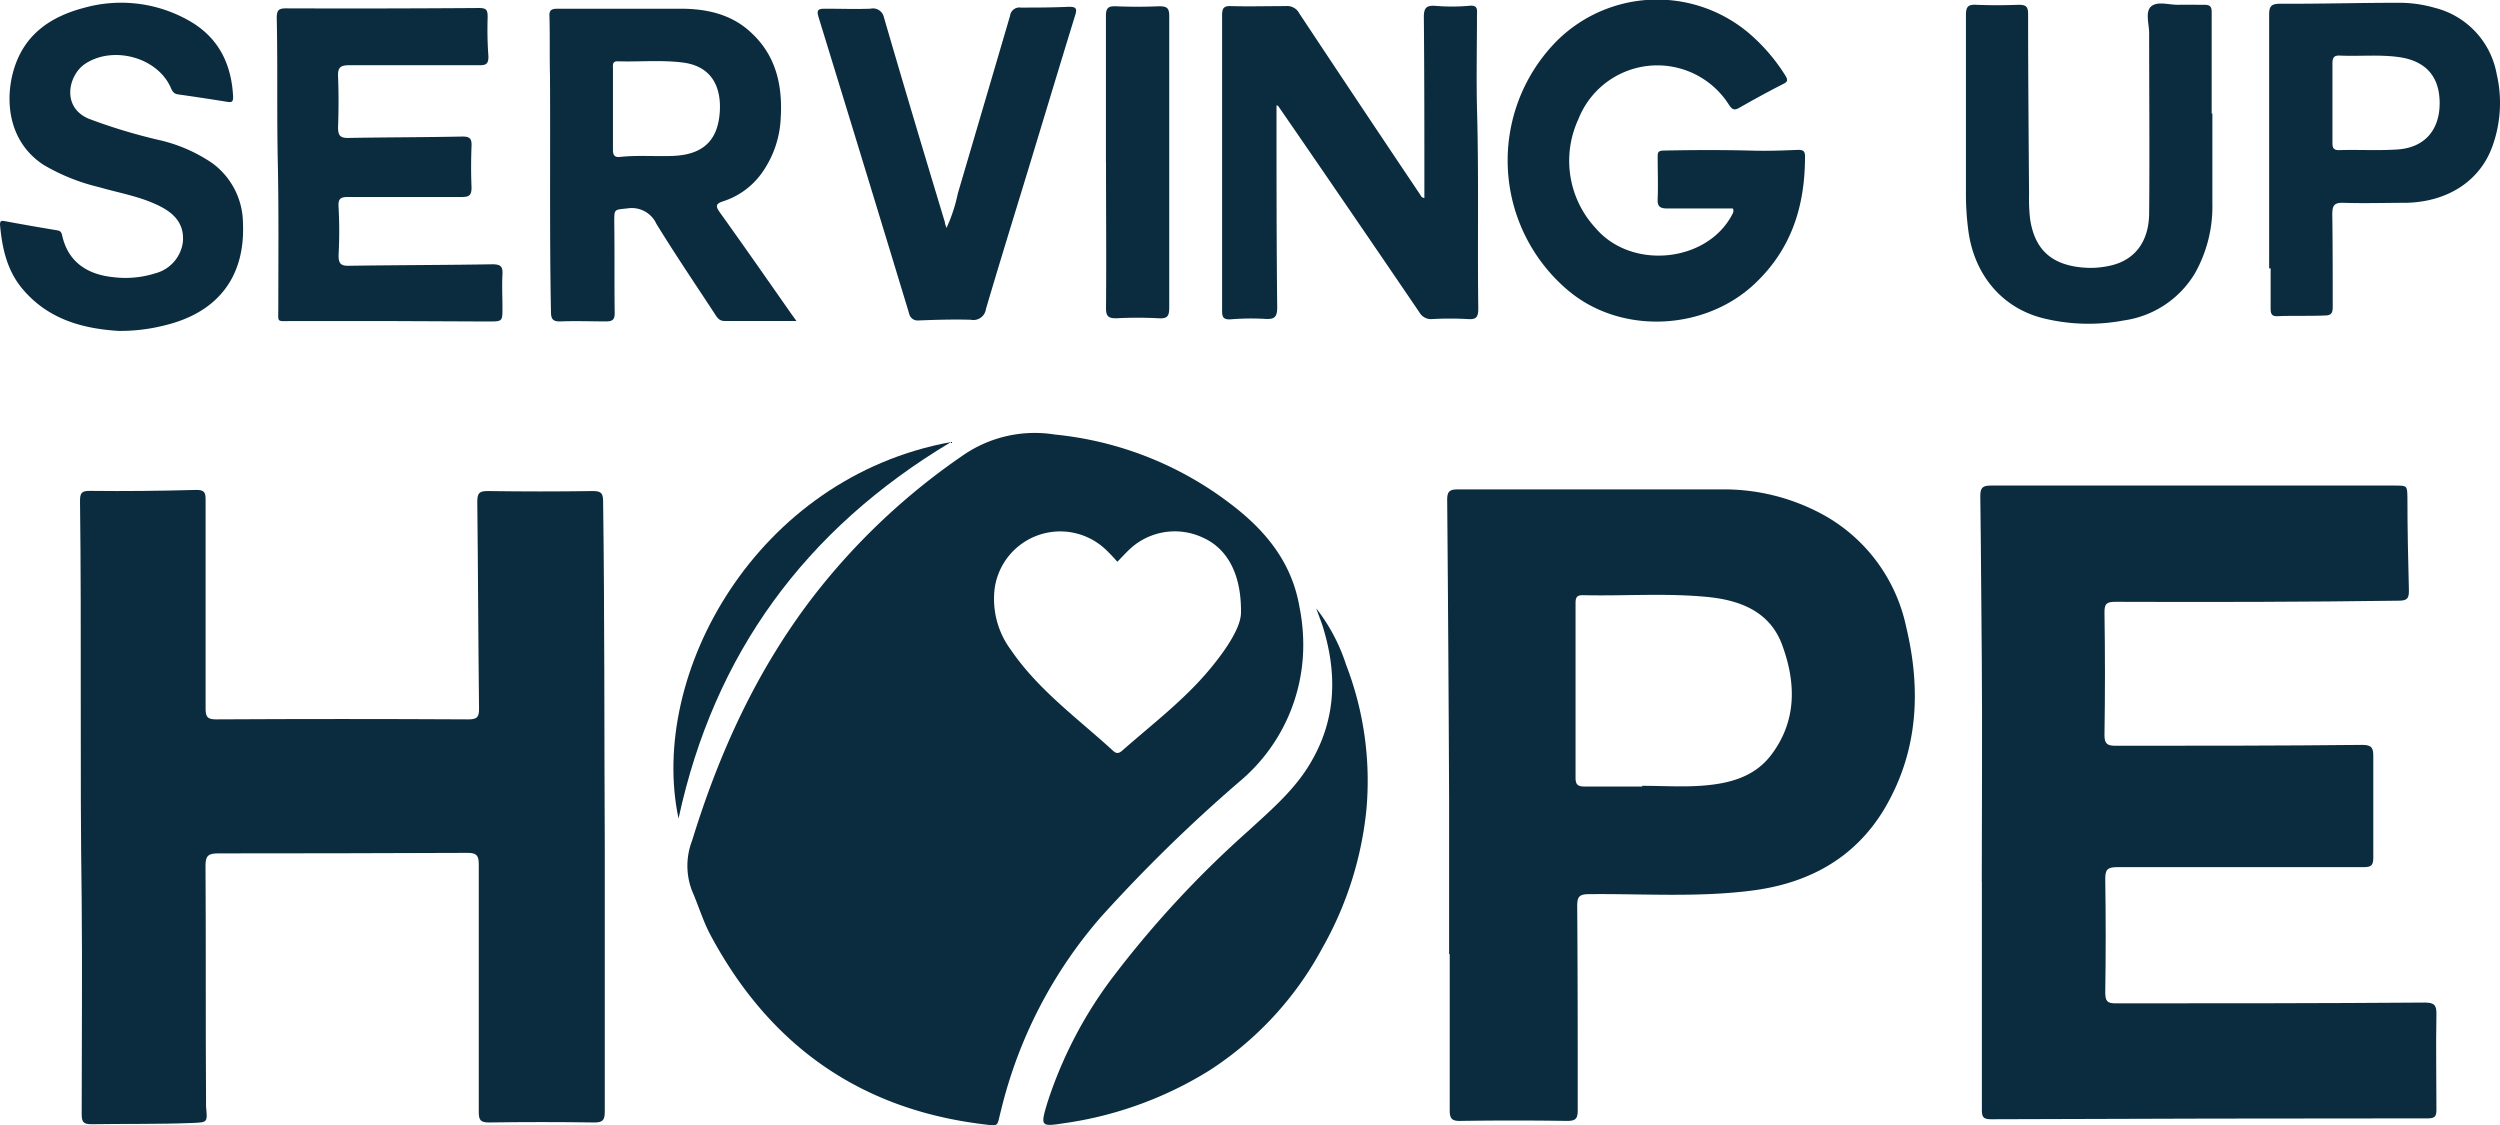
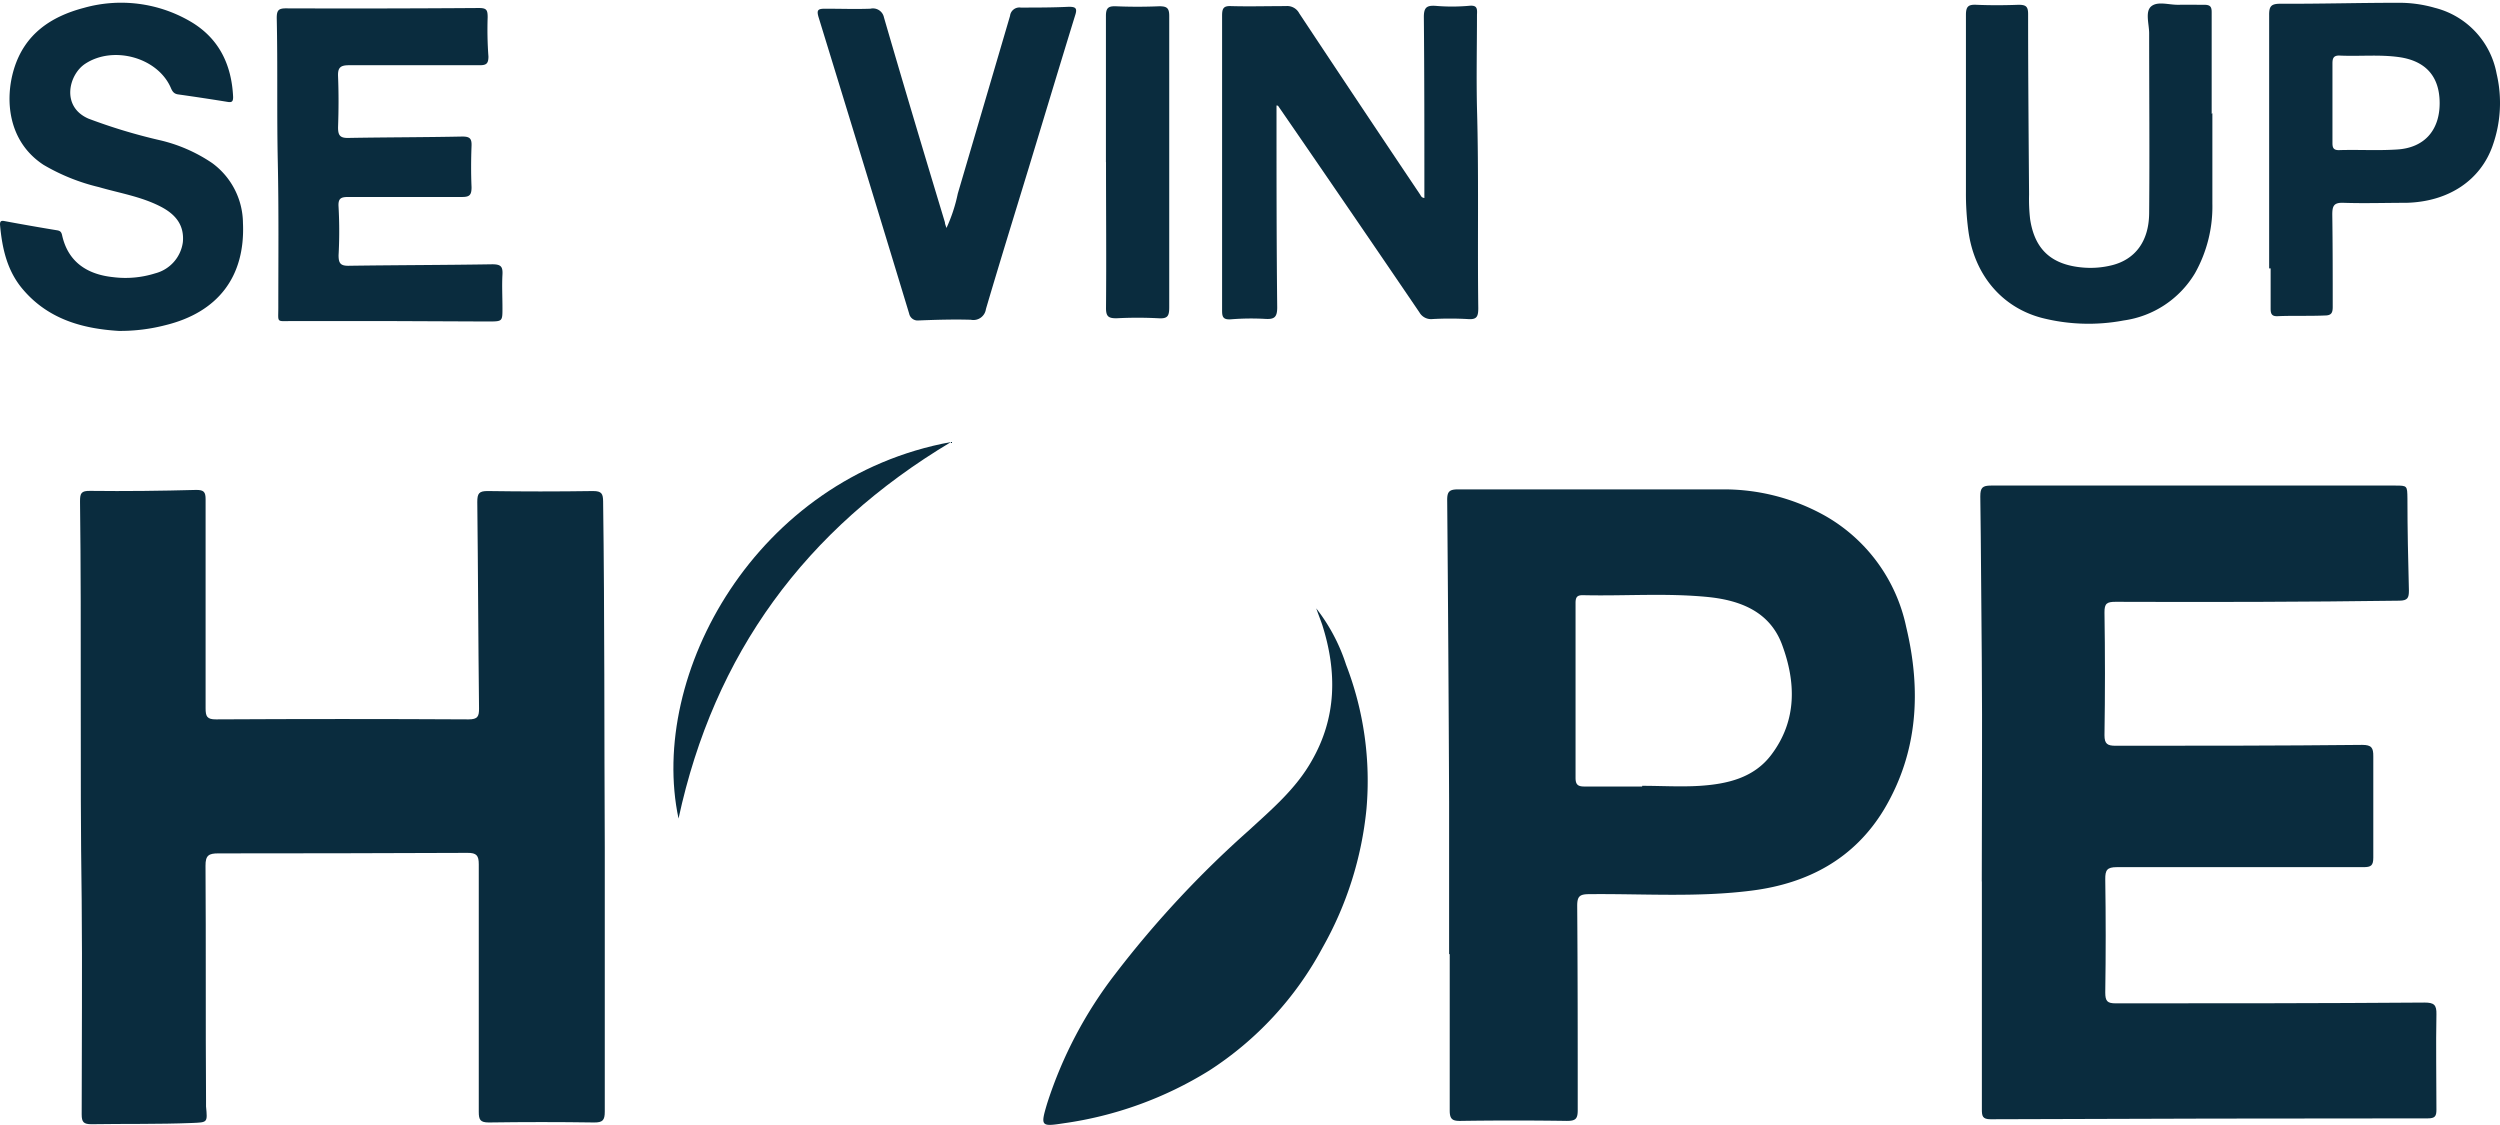
<svg xmlns="http://www.w3.org/2000/svg" viewBox="0 0 287.09 129.2">
  <defs>
    <style>.cls-1{fill:#0a2c3e;}</style>
  </defs>
  <title>serving up hope 1b</title>
  <g id="Layer_2" data-name="Layer 2">
    <g id="Layer_1-2" data-name="Layer 1">
-       <path class="cls-1" d="M149.22,69.67c-.89-5.14-3.92-8.79-7.95-11.84a39.62,39.62,0,0,0-20.14-7.93,14.49,14.49,0,0,0-10.5,2.36A76,76,0,0,0,93.48,68.39c-6.53,8.46-10.89,18-14,28.14a8,8,0,0,0,0,5.79c.72,1.65,1.24,3.41,2.08,5,6.7,12.56,17,20,31.24,21.77,2,.24,1.65.33,2.13-1.49a52.67,52.67,0,0,1,11.47-22.27,177.45,177.45,0,0,1,15.87-15.52,20.44,20.44,0,0,0,7.39-16A22.12,22.12,0,0,0,149.22,69.67Zm-10.35,7.25c-2.94,3.51-6.58,6.27-10,9.28-.34.3-.64.38-1,.06-4.07-3.73-8.62-7-11.77-11.61a9.82,9.82,0,0,1-1.87-7.12A7.6,7.6,0,0,1,127,63.13a18.93,18.93,0,0,1,1.31,1.38c.44-.44.86-.9,1.3-1.33a7.58,7.58,0,0,1,8.44-1.48c2.73,1.18,4.51,4,4.46,8.63C142.52,72,140.86,74.54,138.87,76.92Z" />
      <path class="cls-1" d="M69.45,97.31c0,10.11,0,20.23,0,30.34,0,1-.24,1.26-1.24,1.25q-6-.09-12.07,0c-1,0-1.16-.32-1.16-1.22,0-9.47,0-19,0-28.43,0-1-.25-1.32-1.3-1.31Q39.41,98,25.07,98c-1.09,0-1.48.22-1.47,1.42.06,9,0,17.9.06,26.85,0,.26,0,.53,0,.79.18,1.89.18,1.82-1.65,1.9-3.83.15-7.67.08-11.5.14-.9,0-1.13-.23-1.13-1.13,0-8.2.08-16.4,0-24.59-.22-15.27,0-30.54-.19-45.8,0-.93.12-1.23,1.18-1.21,4.06.05,8.12,0,12.18-.11.86,0,1.06.24,1.06,1.07,0,8,0,16,0,24,0,.93.15,1.29,1.2,1.28q14.51-.08,29,0c1.05,0,1.21-.34,1.2-1.28-.09-7.89-.11-15.79-.2-23.68,0-1,.2-1.27,1.23-1.26q6,.09,12.07,0c1,0,1.14.32,1.15,1.21C69.44,70.84,69.38,84.07,69.45,97.31Z" />
      <path class="cls-1" d="M227.58,101.21c0-8.53.07-17.07,0-25.6-.07-6.21-.08-12.41-.17-18.61,0-1,.25-1.24,1.24-1.24q23.19,0,46.37,0c1.43,0,1.42,0,1.44,1.48,0,3.53.08,7,.17,10.58,0,.83-.14,1.15-1.1,1.16-10.86.15-21.72.17-32.58.13-1,0-1.29.18-1.28,1.22q.11,7,0,14.1c0,1,.34,1.21,1.28,1.21,9.44,0,18.88,0,28.32-.1,1.07,0,1.28.33,1.27,1.32,0,3.87,0,7.75,0,11.62,0,.92-.26,1.1-1.13,1.1-9.44,0-18.88,0-28.32,0-1.13,0-1.34.34-1.33,1.39q.1,6.5,0,13c0,1,.23,1.26,1.24,1.25,11.81,0,23.62,0,35.42-.09,1.08,0,1.4.25,1.37,1.35-.07,3.65,0,7.3,0,10.95,0,.75-.16,1-1,1q-25.1,0-50.2.1c-.93,0-1-.37-1-1.12q0-13.1,0-26.18Z" />
      <path class="cls-1" d="M218.9,72a19.23,19.23,0,0,0-9.37-12.8,23.76,23.76,0,0,0-11.89-3c-10.07,0-20.15,0-30.23,0-1,0-1.23.29-1.22,1.25q.15,17.33.22,34.64c0,5.83,0,11.66,0,17.48h.07c0,6,0,12,0,17.94,0,1,.29,1.23,1.26,1.21q6.09-.09,12.19,0c1,0,1.25-.23,1.25-1.23,0-7.82,0-15.64-.06-23.48,0-1.11.31-1.32,1.37-1.33,6.23-.06,12.49.39,18.69-.41,6.44-.82,11.77-3.66,15.19-9.34C220.27,86.37,220.64,79.26,218.9,72ZM203.43,86.65c-2,2.68-5.06,3.38-8.19,3.59-2.21.14-4.44,0-6.66,0v.08c-2.22,0-4.43,0-6.65,0-.76,0-1-.25-1-1q0-10.05,0-20.08c0-.7.21-.91.9-.89,4.81.11,9.62-.27,14.42.22,3.65.39,6.95,1.69,8.36,5.37C206.26,78.33,206.37,82.74,203.43,86.65Z" />
      <path class="cls-1" d="M151.15,69.86a21,21,0,0,1,3.43,6.48,37,37,0,0,1,2.34,16.56,40.31,40.31,0,0,1-5.06,15.95,38.26,38.26,0,0,1-13,14.09A43,43,0,0,1,122.1,129c-2.58.4-2.62.31-1.85-2.28a48.63,48.63,0,0,1,7.88-14.95,117.62,117.62,0,0,1,15.25-16.38c2.65-2.44,5.41-4.77,7.24-8,2.89-5,2.93-10.26,1.22-15.64C151.63,71.15,151.38,70.51,151.15,69.86Z" />
      <path class="cls-1" d="M146.59,12.11v1.18c0,7.34,0,14.67.08,22,0,1.13-.32,1.4-1.38,1.33a28.93,28.93,0,0,0-3.95.05c-1,.07-1-.41-1-1.15q0-10,0-20.08c0-4.55,0-9.1,0-13.65,0-.82.17-1.12,1-1.09,2.1.06,4.21,0,6.32,0a1.56,1.56,0,0,1,1.54.83q6.91,10.43,13.88,20.81c.1.15.14.35.49.4,0-.35,0-.7,0-1.05,0-6.58,0-13.16-.06-19.74,0-1.08.32-1.34,1.32-1.28a22.26,22.26,0,0,0,3.83,0c.92-.1,1,.24.95,1,0,3.58-.08,7.15,0,10.72.22,7.67.05,15.34.15,23,0,1-.19,1.33-1.22,1.25a36.66,36.66,0,0,0-4.06,0,1.53,1.53,0,0,1-1.48-.77q-7.16-10.53-14.36-21l-1.88-2.73Z" />
-       <path class="cls-1" d="M199,23.94c-2.5,0-5,0-7.53,0-.92,0-1.15-.28-1.11-1.15.06-1.57,0-3.15,0-4.73,0-.51,0-.76.71-.77,3.3-.07,6.61-.08,9.91,0,1.84.06,3.68,0,5.52-.08.59,0,.78.16.78.76,0,5.63-1.51,10.6-5.78,14.62-5.68,5.35-15.15,5.86-21.21.94a19.51,19.51,0,0,1-1.41-28.93,16.34,16.34,0,0,1,22.63-.19A21.07,21.07,0,0,1,205,8.64c.28.45.38.73-.22,1-1.7.87-3.39,1.79-5.05,2.74-.53.3-.78.24-1.14-.28a9.74,9.74,0,0,0-17.34,1.6,11.35,11.35,0,0,0,2,12.51c4.1,4.81,12.75,3.95,15.65-1.54C199,24.48,199.14,24.28,199,23.94Z" />
-       <path class="cls-1" d="M90.84,36c-2.71-3.87-5.41-7.75-8.17-11.6-.51-.72-.51-1,.39-1.29a8.75,8.75,0,0,0,4.59-3.48,11.68,11.68,0,0,0,2-6c.24-3.73-.49-7.2-3.38-9.87C84,1.61,81.11,1,78.14,1c-4.7,0-9.4,0-14.1,0-.75,0-1,.2-.94.94.06,2.26,0,4.52.06,6.78.05,9-.06,18.05.11,27.06,0,.88.23,1.16,1.13,1.13,1.72-.07,3.46,0,5.19,0,.74,0,1-.2,1-.94-.05-3.5,0-7-.05-10.5,0-1.5,0-1.37,1.52-1.54a3.11,3.11,0,0,1,3.32,1.78c2.16,3.51,4.48,6.94,6.74,10.39.27.43.51.77,1.12.76,2.66,0,5.33,0,8.22,0ZM77.38,17.9c-2.07.09-4.13-.1-6.18.12-.69.08-.82-.29-.81-.88,0-1.53,0-3.08,0-4.62h0c0-1.54,0-3.08,0-4.61,0-.41-.11-.89.56-.87,2.51.08,5-.18,7.53.15,3.4.46,4.38,3,4.17,5.76C82.4,16.21,80.66,17.74,77.38,17.9Z" />
      <path class="cls-1" d="M44.71,36.87c-3.73,0-7.45,0-11.17,0-1.83,0-1.58.24-1.58-1.52,0-5.6.06-11.21-.06-16.81s0-11-.12-16.47c0-.88.2-1.12,1.1-1.11Q43.94,1,55,.92c.89,0,1,.24,1,1.07a42.19,42.19,0,0,0,.09,4.5c0,.83-.26,1-1,1-5,0-10,0-15,0-1,0-1.31.27-1.27,1.27.08,1.95.07,3.91,0,5.87,0,.92.23,1.23,1.19,1.21,4.36-.08,8.72-.07,13.08-.16.87,0,1.09.24,1.06,1.07-.06,1.58-.07,3.16,0,4.74,0,.88-.2,1.14-1.11,1.13-4.33,0-8.65,0-13,0-.88,0-1.24.13-1.16,1.17a51,51,0,0,1,0,5.53c0,.92.23,1.22,1.19,1.2,5.49-.08,11-.08,16.46-.17,1,0,1.22.27,1.17,1.19-.07,1.27,0,2.55,0,3.83,0,1.54,0,1.54-1.59,1.55Z" />
      <path class="cls-1" d="M13.62,38C9.8,37.76,5.7,36.82,2.67,33.28.81,31.13.24,28.51,0,25.78c0-.35.11-.46.47-.4q3,.56,6.1,1.07c.35.06.48.2.56.56.71,3.21,3.05,4.53,5.89,4.82a11.34,11.34,0,0,0,4.8-.44A4.28,4.28,0,0,0,21,27.8c.18-2-.89-3.22-2.56-4.08-2.23-1.15-4.7-1.54-7.07-2.23A23,23,0,0,1,5,18.93C.89,16.24.54,11.41,1.61,7.91c1.23-4,4.23-6,8-7A15.77,15.77,0,0,1,21.82,2.44c3.3,1.91,4.78,4.95,4.95,8.7,0,.51-.13.65-.64.56q-2.84-.46-5.68-.86c-.5-.07-.67-.37-.84-.77C18.08,6.58,13,5.21,9.79,7.32c-1.9,1.24-2.8,4.92.36,6.3a63.54,63.54,0,0,0,8.07,2.45,17.91,17.91,0,0,1,6.15,2.66A8.62,8.62,0,0,1,27.9,25.6C28.18,31.8,25,35.87,19,37.34A20.68,20.68,0,0,1,13.62,38Z" />
      <path class="cls-1" d="M254.06,13c0,3.46,0,6.92,0,10.38a15.62,15.62,0,0,1-2,8,11.36,11.36,0,0,1-8.18,5.42,21.73,21.73,0,0,1-9.39-.29c-4.65-1.22-7.78-5-8.45-10a32.13,32.13,0,0,1-.28-4.49c0-6.77,0-13.54,0-20.3,0-1,.29-1.21,1.21-1.17,1.61.07,3.23.06,4.84,0,.83,0,1.09.19,1.09,1.06,0,6.91.06,13.83.11,20.74a20.19,20.19,0,0,0,.12,2.81c.53,3.53,2.49,5.28,6.14,5.57a10.16,10.16,0,0,0,3.25-.27c2.68-.67,4.26-2.75,4.28-6,.06-6.88,0-13.76,0-20.64,0-1.06-.49-2.5.25-3.1s2-.16,3.06-.17,2,0,3,0c.72,0,.88.23.87.91,0,3.87,0,7.74,0,11.61Z" />
      <path class="cls-1" d="M286.7,8.46A9.59,9.59,0,0,0,279.61.9a14.72,14.72,0,0,0-4.22-.58c-4.51,0-9,.13-13.53.11-1.05,0-1.29.29-1.28,1.31,0,9.7,0,19.39,0,29.08h.17c0,1.55,0,3.08,0,4.63,0,.61.15.89.81.86,1.81-.08,3.6,0,5.41-.08.77,0,.91-.32.91-1,0-3.54,0-7.06-.05-10.6,0-1,.19-1.38,1.29-1.34,2.4.08,4.81,0,7.21,0,4.86-.12,8.54-2.59,9.93-6.61A14.63,14.63,0,0,0,286.7,8.46Zm-11.48,8.71c-2.21.14-4.43,0-6.65.07-.64,0-.72-.32-.72-.84,0-1.54,0-3.08,0-4.61s0-3,0-4.51c0-.58.12-.92.81-.9,2.28.11,4.57-.14,6.85.18,3.06.44,4.66,2.23,4.65,5.32S278.39,17,275.22,17.17Z" />
      <path class="cls-1" d="M108.69,26.18a18.19,18.19,0,0,0,1.3-3.95c2-6.79,4-13.6,6-20.41a1.08,1.08,0,0,1,1.23-.95c1.84,0,3.68,0,5.52-.09.79,0,1,.16.72,1-1.8,5.84-3.56,11.7-5.34,17.55-1.64,5.38-3.31,10.76-4.9,16.16a1.45,1.45,0,0,1-1.73,1.23c-2-.06-4,0-6,.08A1,1,0,0,1,104.4,36q-5.16-17-10.39-34c-.26-.86-.08-1,.75-1,1.73,0,3.46.06,5.19,0A1.29,1.29,0,0,1,101.51,2c2.28,7.85,4.63,15.69,7,23.53C108.51,25.67,108.56,25.8,108.69,26.18Z" />
      <path class="cls-1" d="M127,18.65c0-5.6,0-11.2,0-16.81,0-.9.25-1.15,1.13-1.12,1.66.07,3.31.07,5,0,.87,0,1.14.2,1.14,1.11,0,7.49,0,15,0,22.45,0,3.68,0,7.37,0,11,0,1-.17,1.33-1.21,1.27a46.15,46.15,0,0,0-4.85,0c-.91,0-1.2-.2-1.2-1.16.05-5.6,0-11.2,0-16.8Z" />
      <path class="cls-1" d="M109.21,50.76C92.48,60.77,82,75.07,77.92,94,74.41,77.47,86.81,54.86,109.21,50.76Z" />
    </g>
  </g>
</svg>